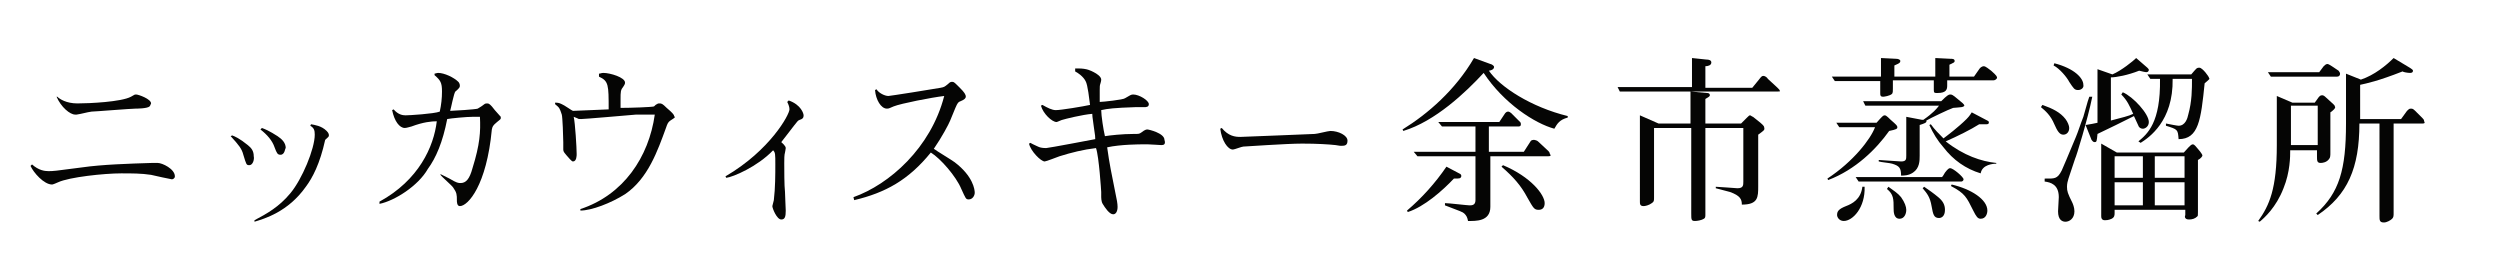
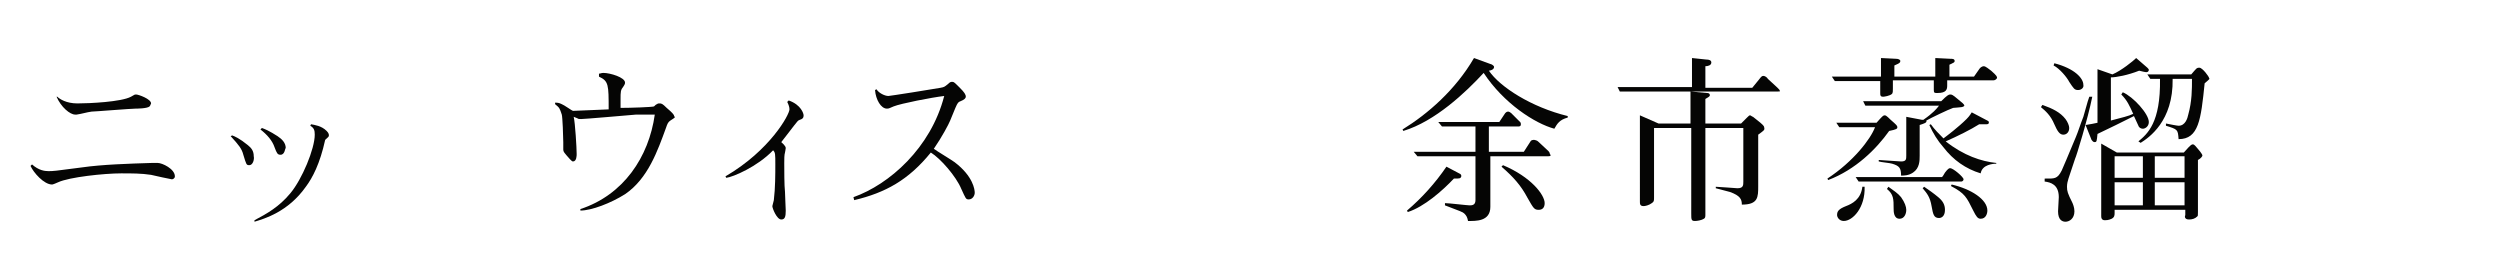
<svg xmlns="http://www.w3.org/2000/svg" version="1.1" id="レイヤー_1" x="0px" y="0px" viewBox="0 0 336 36" style="enable-background:new 0 0 336 36;" xml:space="preserve">
  <style type="text/css">
	.st0{enable-background:new    ;}
	.st1{fill:#050504;}
</style>
  <g id="グループ_230" transform="translate(0.003)">
    <g class="st0">
      <path class="st1" d="M23.1,24.1c-0.1,0-2.4-0.5-2.8-0.6c-1.3-0.2-2.6-0.2-4-0.2c-2.3,0-7,0.5-8.5,1.2c-0.2,0.1-0.7,0.3-0.8,0.3    c-1.1,0-2.5-1.6-2.9-2.5l0.2-0.2c0.9,0.8,1.7,0.9,2.2,0.9c0.7,0,0.7,0,4.5-0.5c2.8-0.4,6.3-0.5,9.4-0.6c0.1,0,0.7,0,0.8,0    c0.6,0,2.3,0.8,2.3,1.8C23.5,24,23.2,24.1,23.1,24.1z M20.1,14.3c-0.3,0.3-1.8,0.3-1.9,0.3c-0.6,0-5.5,0.4-5.9,0.4    c-0.7,0.1-1.3,0.3-2,0.4c-0.1,0-0.2,0-0.2,0c-0.7,0-1.9-1-2.5-2.4L7.7,13c0.3,0.3,1.2,0.9,2.7,0.9c1.6,0,5.9-0.2,7.2-0.9    c0.5-0.3,0.5-0.3,0.7-0.3c0.3,0,2,0.6,2,1.2C20.2,14.1,20.2,14.2,20.1,14.3z" />
      <path class="st1" d="M33.5,22.2c-0.4,0-0.4-0.1-0.8-1.4c-0.2-0.8-0.6-1.3-1.7-2.5l0.2-0.1c0.3,0.1,1,0.4,2.1,1.3    c0.5,0.4,0.8,0.8,0.8,1.5C34.2,21.4,34,22.2,33.5,22.2z M43.7,18.8C43,22,42,23.9,41.1,25.1c-2.4,3.4-5.6,4.3-6.9,4.7l0-0.2    c1.7-0.9,3.3-1.8,4.8-3.6c1.6-1.9,3.3-6,3.3-7.9c0-0.6-0.1-0.9-0.6-1.2l0.1-0.2c0.5,0.1,1.4,0.2,2.1,0.9c0.3,0.3,0.3,0.5,0.3,0.6    C44.2,18.4,44.1,18.4,43.7,18.8z M37.7,20.8c-0.4,0-0.5-0.2-0.8-1c-0.3-0.9-1-1.7-1.9-2.4l0.2-0.2c1.1,0.4,1.9,1,2.1,1.1    c0.6,0.4,1.1,0.9,1.1,1.6C38.3,19.9,38.3,20.8,37.7,20.8z" />
-       <path class="st1" d="M66.8,16.4c-0.6,0.5-0.6,0.6-0.7,1c-0.7,7.5-3.2,10.3-4.3,10.3c-0.4,0-0.4-0.6-0.4-0.8c0-0.7,0-1-0.5-1.7    c-0.2-0.3-1.5-1.4-1.7-1.7l0-0.1c0.4,0.2,0.8,0.4,1.2,0.6c1,0.6,1.2,0.6,1.5,0.6c0.7,0,1.2-0.5,1.6-2c1-3.2,1.1-4.9,1-6.9    c-0.3,0-0.5,0-1,0c-0.8,0-2.9,0.2-3.4,0.3c-0.6,3.1-1.5,5.2-2.6,6.7C56.2,25,53,27,51,27.4l0-0.3c5.3-2.9,7.3-7.4,7.7-10.8    c-0.7,0-1.8,0.1-3.4,0.7c-0.1,0-0.6,0.2-0.9,0.2c-0.7,0-1.4-0.9-1.7-2.4l0.2-0.1c0.6,0.7,1.2,0.8,1.6,0.8c0.5,0,3.8-0.2,4.6-0.5    c0.2-0.9,0.3-1.8,0.3-2.7c0-1.2-0.2-1.5-1-2.2V9.9c0.1,0,0.3-0.1,0.5-0.1c0.8,0,2.1,0.6,2.7,1.2c0.1,0.1,0.2,0.3,0.2,0.5    c0,0.2,0,0.3-0.6,0.8c-0.2,0.2-0.6,2.3-0.7,2.6c0.4,0,3.5-0.2,3.7-0.3c0.2-0.1,0.8-0.5,0.9-0.6c0.1-0.1,0.3-0.1,0.4-0.1    c0.2,0,0.4,0.1,1,0.9c0.1,0.1,0.8,0.9,0.8,0.9c0,0,0,0.1,0,0.2C67.3,16,67.2,16.1,66.8,16.4z" />
      <path class="st1" d="M90.1,16.2c-0.3,0.2-0.4,0.4-0.6,1c-1.1,3-2.4,6.8-5.5,8.9c-1.9,1.2-4.5,2.2-6,2.2l0-0.2    c5.8-1.9,9.2-7,10-12.7c-0.6,0-1.6,0-2.5,0c-1.2,0.1-6.9,0.6-7.4,0.6c-0.2,0-0.4,0-0.5-0.1c-0.2-0.1-0.3-0.1-0.5-0.2    c0.2,0.8,0.4,4.2,0.4,5c0,0.2,0,1-0.5,1c-0.1,0-0.2-0.1-0.4-0.3c-0.8-0.9-0.9-1-0.9-1.3c0-0.1,0-0.9,0-1c0-0.7-0.1-3.4-0.2-3.7    c-0.3-0.9-0.3-0.9-0.9-1.4l0-0.2c0.3,0,0.5,0,0.9,0.2c0.3,0.1,1.4,0.9,1.5,0.9c0.6,0,4.3-0.2,4.8-0.2c0-3.3,0-3.8-1.3-4.4V9.9    c0.2,0,0.3-0.1,0.6-0.1c0.9,0,2.9,0.6,2.9,1.3c0,0.1,0,0.2-0.2,0.5c-0.4,0.5-0.4,0.7-0.4,1.8v1.1c1.3,0,4.3-0.1,4.5-0.2    c0.1-0.1,0.3-0.3,0.4-0.3c0.1-0.1,0.2-0.1,0.3-0.1c0.3,0,0.4,0,1,0.6c0.7,0.6,1,0.9,1,1.1C90.8,15.8,90.7,15.8,90.1,16.2z" />
      <path class="st1" d="M107.5,16.1c-0.3,0.1-0.3,0.2-0.8,0.8c-0.4,0.5-0.9,1.2-1.7,2.2c0.1,0.1,0.6,0.5,0.6,0.8    c0,0.1-0.1,0.6-0.1,0.6c-0.1,0.3-0.1,0.9-0.1,1.4c0,0.8,0,3.1,0.1,3.9c0,0.4,0.1,2.2,0.1,2.5c0,0.8-0.1,1.2-0.6,1.2    c-0.6,0-1.2-1.5-1.2-1.8c0-0.1,0.2-0.7,0.2-0.8c0.2-1.6,0.2-3.6,0.2-4.8c0-1.4,0-1.6-0.3-1.9c-2.1,2.2-5.4,3.6-6.3,3.7l-0.1-0.2    c6-3.5,8.6-8.3,8.6-9c0-0.3-0.1-0.6-0.3-1l0.2-0.2c1.7,0.6,2,1.8,2,2C108,15.9,107.8,16,107.5,16.1z" />
      <path class="st1" d="M130.2,26.8c-0.4,0-0.4-0.1-1-1.4c-0.7-1.7-2.8-4.1-4.1-4.9c-3,3.7-6.1,5.4-10.3,6.4l-0.1-0.4    c4.8-1.7,10.4-6.6,12.2-13.6c-1.7,0.2-5.8,1-6.8,1.4c-0.5,0.2-0.6,0.3-0.9,0.3c-0.8,0-1.5-1.2-1.6-2.5l0.2-0.1    c0.3,0.5,1.1,0.9,1.6,0.9c0.2,0,5.9-0.9,7-1.1c0.5-0.1,0.5-0.1,1-0.5c0.3-0.3,0.4-0.3,0.6-0.3c0.2,0,0.3,0.1,1,0.8    c0.6,0.6,0.8,0.9,0.8,1.2c0,0.2-0.2,0.4-0.7,0.6c-0.3,0.1-0.4,0.2-0.7,0.9c-0.1,0.3-0.6,1.4-0.7,1.7c-0.2,0.5-1.1,2.2-2.2,3.8    c0.4,0.3,2.4,1.5,2.8,1.8c2.5,1.9,2.7,3.7,2.7,4.1C131,26.3,130.7,26.8,130.2,26.8z" />
-       <path class="st1" d="M156.1,19.5c-0.2,0-1.5-0.1-1.8-0.1c-0.4,0-0.6,0-0.8,0c-0.2,0-2.9,0-4.7,0.4c0.3,2.2,0.6,3.6,1.1,6.1    c0.2,0.9,0.3,1.5,0.3,1.9c0,0.1,0,1-0.6,1c-0.5,0-1.1-0.9-1.4-1.4c-0.2-0.3-0.2-0.9-0.2-0.9c0-0.1,0-0.6,0-0.7    c0-0.1-0.3-4.8-0.7-5.9c-1.7,0.2-3.3,0.6-4.9,1.1c-0.3,0.1-1.8,0.7-2,0.7c-0.5,0-1.9-1.4-2.1-2.4l0.2-0.1c0.1,0.1,0.8,0.4,1,0.5    c0.2,0.1,0.5,0.2,1.1,0.2c0.3,0,6.6-1.2,6.6-1.2c0-0.3,0-0.4-0.2-1.7c-0.2-1.4-0.2-1.5-0.2-1.7c-1.3,0.1-3.7,0.7-4,0.8    c-0.1,0-0.7,0.3-0.8,0.3c-0.6,0-1.8-1.1-2.1-2.2l0.2-0.1c0.7,0.4,1.3,0.7,1.8,0.7c0.7,0,3.7-0.5,4.6-0.7c-0.1-0.7-0.3-2.7-0.6-3.2    c-0.3-0.6-1-1.1-1.4-1.3V9.2c0.2,0,0.3,0,0.4,0c1.2,0,1.7,0.3,2.1,0.5c0.4,0.2,1,0.6,1,1c0,0.2-0.1,0.5-0.1,0.5    c-0.1,0.3-0.1,0.4-0.1,0.9c0,0.7,0,1.1,0,1.6c0.4,0,3.2-0.3,3.4-0.5c0.7-0.4,0.8-0.5,1.1-0.5c0.8,0,2.1,0.8,2.1,1.3    c0,0.4-0.4,0.4-0.6,0.4c-0.2,0-1,0-1.2,0c-2.9,0.1-3.7,0.2-4.6,0.4c0,0.7,0.3,2.7,0.5,3.5c0.6-0.1,2.3-0.3,3.9-0.3    c0.7,0,0.7,0,1-0.2c0.5-0.4,0.7-0.4,0.8-0.4c0.2,0,2.3,0.5,2.3,1.4C156.7,19.4,156.4,19.5,156.1,19.5z" />
-       <path class="st1" d="M180.3,19.6c-0.1,0-0.3,0-0.8-0.1c-0.9-0.1-2.5-0.2-4.5-0.2c-2.1,0-7.7,0.4-7.9,0.4c-0.2,0-1.2,0.4-1.4,0.4    c-0.7,0-1.5-1.2-1.7-2.8l0.2-0.1c0.9,1.1,1.8,1.2,2.5,1.2c0.6,0,9.7-0.4,10-0.4c0.3,0,1.8-0.4,2.1-0.4c1.1,0,2.3,0.6,2.3,1.3    C181.1,19.5,180.8,19.6,180.3,19.6z" />
      <path class="st1" d="M208.9,17.3c-2.6-0.7-6.8-3.4-9.5-7.5c-2.4,2.6-6.5,6.5-10.8,7.8l-0.1-0.2c3.4-2.1,7.1-5.3,9.6-9.6l2.2,0.8    c0.1,0,0.5,0.2,0.5,0.4c0,0.4-0.6,0.5-0.7,0.5c1.5,2.2,5.7,4.9,10.6,6.1v0.2C209.6,16.1,209.3,16.6,208.9,17.3z M195.4,24    c-1.5,1.6-4,3.8-6.2,4.5l-0.1-0.2c2-1.7,3.8-3.7,5.3-5.9l1.7,0.9c0.3,0.1,0.3,0.3,0.3,0.4C196.3,24,196.2,24,195.4,24z M208.1,21    h-7.8v6.8c0,2-2,1.9-3,1.9c-0.1-0.5-0.2-0.7-0.5-1c-0.2-0.2-0.5-0.3-2.6-1.1v-0.3c0.5,0,3,0.3,3.3,0.3c0.3,0,0.8,0,0.8-0.7V21    h-7.8l-0.5-0.6h8.3V17h-4.5l-0.5-0.6h8.2l0.8-1.2c0.1-0.1,0.2-0.2,0.4-0.2c0.1,0,0.3,0.1,0.4,0.2l1.2,1.2c0.1,0.1,0.1,0.2,0.1,0.3    c0,0.3-0.2,0.3-0.4,0.3h-3.9v3.4h4.7l0.9-1.4c0.1-0.2,0.4-0.2,0.5-0.2c0.1,0,0.4,0.1,0.5,0.2l1.4,1.3c0,0,0.2,0.2,0.2,0.4    C208.5,20.9,208.4,21,208.1,21z M206.8,28.2c-0.6,0-0.7-0.2-1.5-1.6c-0.9-1.7-1.9-2.8-3.5-4.2l0.2-0.2c3.8,1.6,5.6,4,5.6,5.1    C207.6,27.9,207.3,28.2,206.8,28.2z" />
      <path class="st1" d="M238.9,12.3h-21.2l-0.3-0.6h10V7.8l1.9,0.2c0.4,0,0.7,0.1,0.7,0.4c0,0.4-0.5,0.5-0.8,0.5v2.9h6.3l0.9-1.1    c0.3-0.4,0.4-0.5,0.6-0.5c0.2,0,0.5,0.2,0.6,0.4l1.3,1.2c0.2,0.2,0.3,0.3,0.3,0.4C239.3,12.3,239.1,12.3,238.9,12.3z M236.3,18.1    V25c0,1.5,0,2.5-2.2,2.5c0-0.7-0.2-1.2-1.6-1.7c-0.3-0.1-1.6-0.4-1.9-0.5v-0.2c0.2,0,2.9,0.2,2.9,0.2c0.8,0,0.8-0.4,0.8-0.9v-7.2    h-5.1v11.6c0,0.3,0,0.5-0.2,0.6c-0.3,0.2-0.9,0.3-1.2,0.3c-0.5,0-0.5-0.2-0.5-1V17.2h-5v9.3c0,0.5,0,0.6-0.3,0.8    c-0.4,0.3-0.9,0.4-1.1,0.4c-0.5,0-0.5-0.3-0.5-0.6V15.5l2.5,1.1h4.3v-4.3l2.2,0.2c0.1,0,0.4,0,0.4,0.3c0,0.2-0.3,0.3-0.6,0.5v3.3    h4.8l0.8-0.8c0.2-0.2,0.3-0.3,0.4-0.3c0.1,0,0.3,0.2,0.4,0.2l1,0.8c0.1,0.1,0.5,0.4,0.5,0.6C237.2,17.5,237.1,17.5,236.3,18.1z" />
      <path class="st1" d="M253.9,17.6c-1.7,2.4-4.5,5.2-8.2,6.6l-0.1-0.2c3.5-2.3,5.8-5.3,6.4-6.9h-4.8l-0.4-0.6h5.4    c0.8-0.9,0.9-1,1.1-1c0.1,0,0.2,0,0.8,0.6c0.8,0.7,0.9,0.8,0.9,1S254.9,17.4,253.9,17.6z M267.8,10.8h-6.1v0.7c0,0.5-0.1,1-1.3,1    c-0.4,0-0.5,0-0.5-0.4v-1.3h-5.5v1.1c0,0.4,0,0.5-0.1,0.7c-0.3,0.3-1.1,0.4-1.2,0.4c-0.4,0-0.4-0.2-0.4-0.5v-1.6h-6.1l-0.4-0.6    h6.6V7.8l2,0.1c0.3,0,0.6,0.1,0.6,0.3c0,0.2-0.1,0.3-0.8,0.6v1.5h5.5V7.8l2,0.1c0.3,0,0.6,0,0.6,0.3c0,0.2-0.1,0.2-0.7,0.5v1.6    h3.3l0.7-1c0.1-0.2,0.4-0.4,0.6-0.4c0.3,0,0.7,0.4,1,0.6c0.8,0.7,0.8,0.8,0.8,1C268.2,10.8,268,10.8,267.8,10.8z M247.8,29.7    c-0.6,0-0.9-0.5-0.9-0.8c0-0.5,0.2-0.8,1.2-1.2c0.8-0.3,2-0.9,2.2-2.6l0.3,0C250.7,27.9,249,29.7,247.8,29.7z M263.6,24.4h-13.8    l-0.4-0.6H261c0.2-0.2,0.2-0.3,0.4-0.6c0.1-0.1,0.4-0.6,0.7-0.6c0.4,0,1.8,1.2,1.8,1.5C263.9,24.3,263.7,24.4,263.6,24.4z     M263.6,14.4c0,0-0.9,0.1-1.1,0.1c-0.6,0.2-3.1,1.4-3.6,1.7c0.1,0.3-0.3,0.4-0.9,0.6v4.1c0,0.7,0,1.7-0.9,2.3    c-0.6,0.4-1.2,0.4-1.6,0.4c0-1-0.2-1.3-1.2-1.6c-0.3-0.1-1.5-0.2-1.8-0.3v-0.2c1.5,0.1,2.9,0.2,3,0.2c0.7,0,0.7-0.3,0.7-0.8v-5.2    l2.1,0.4l0.2,0c1.3-0.9,1.8-1.5,2.1-1.9h-9.9l-0.3-0.6h10.5c0.8-0.8,1-0.9,1.2-0.9c0.2,0,0.3,0,1,0.6c0.6,0.5,0.9,0.7,0.9,0.9    C264,14.3,263.7,14.4,263.6,14.4z M255.3,29.4c-0.8,0-0.8-1-0.8-1.4c0-1.2,0-1.9-0.9-2.6l0.2-0.3c0.7,0.5,1.3,0.9,1.7,1.4    c0.5,0.7,0.7,1.3,0.7,1.7C256.2,28.8,255.9,29.4,255.3,29.4z M260.6,29.3c-0.7,0-0.8-0.5-1-1.6c-0.2-1.2-0.6-1.7-1.2-2.4l0.2-0.2    c0.6,0.4,1.3,0.9,1.9,1.4c0.6,0.5,0.9,1,0.9,1.7C261.4,29.1,260.9,29.3,260.6,29.3z M266.2,23.3c-2-0.6-3.7-1.8-5-3.5    c-0.8-0.9-1.4-1.9-1.9-3l0.2-0.1c0.5,0.7,1.1,1.3,1.7,1.9c0.4-0.3,2-1.5,3.1-2.6c0.1-0.1,0.4-0.4,0.7-0.9l1.9,1    c0.4,0.2,0.4,0.2,0.4,0.4c0,0.1-0.1,0.2-0.3,0.2c-0.2,0-0.9,0-1,0c-1.1,0.7-2.9,1.6-4.5,2.3c2.4,1.9,4.8,2.7,6.8,2.9V22    C267.9,22,266.4,22.1,266.2,23.3z M266.2,29.4c-0.4,0-0.6-0.3-1-1.1c-0.9-1.8-1.1-2.3-3-3.3l0.1-0.2c2.6,0.6,4.8,2,4.8,3.5    C267.1,28.7,266.9,29.4,266.2,29.4z" />
      <path class="st1" d="M277.3,18.1c-0.5,0-0.8-0.5-1.2-1.4c-0.5-1.2-1.2-1.8-1.8-2.3l0.2-0.3c1.4,0.5,2.4,1,3.1,1.9    c0.3,0.4,0.5,0.9,0.5,1.2C278.1,17.7,277.8,18.1,277.3,18.1z M278.9,21.3L278,24c-0.1,0.3-0.2,0.7-0.2,1.1c0,0.6,0.1,0.9,0.7,2.1    c0.1,0.2,0.3,0.7,0.3,1.2c0,1-0.7,1.4-1.2,1.4c-0.4,0-1-0.2-1-1.4c0-0.3,0.1-1.6,0.1-1.9c0-1.7-1.1-2-1.9-2.1v-0.4    c1.3,0,1.7,0.1,2.3-1.1c0.2-0.4,0.8-1.9,1.9-4.5c0.3-0.7,0.6-1.7,1-2.7c0.6-2.2,0.7-2.4,0.8-2.7h0.4C280.6,16,279,21.2,278.9,21.3    z M279.3,12.1c-0.5,0-0.6-0.2-1.2-1.1c-0.3-0.6-1.3-1.8-2.1-2.2l0.1-0.3c2.7,0.7,3.9,2,3.9,2.9C280.1,11.8,279.7,12.1,279.3,12.1z     M288.5,9.7c-0.2,0-0.6-0.1-1-0.2c-1.5,0.6-3.1,0.9-3.8,0.9v5.8c1.5-0.4,2.4-0.6,3-0.9c-0.5-1.1-0.8-1.8-1.6-2.6l0.2-0.3    c1.4,0.6,3.5,2.9,3.5,4c0,0.6-0.5,0.9-0.8,0.9c-0.2,0-0.5-0.1-0.6-0.4c-0.1-0.2-0.5-1.1-0.6-1.3c-1.6,0.8-3.2,1.6-4.9,2.4    c-0.1,1-0.1,1.1-0.4,1.1c-0.2,0-0.3-0.2-0.4-0.3l-0.8-2c0.7-0.1,1.1-0.2,1.6-0.3V9.3l2,0.7c1.2-0.5,2.8-1.8,3.2-2.2l1.5,1.3    c0.1,0.1,0.2,0.2,0.2,0.3C288.8,9.5,288.7,9.7,288.5,9.7z M295.4,21.5v7c0,0.5,0,0.5-0.1,0.6c-0.3,0.3-0.7,0.4-1.1,0.4    c-0.6,0-0.6-0.4-0.5-0.6v-0.7h-9.5v0.4c0,0.3,0,0.6-0.4,0.8c-0.4,0.2-0.8,0.2-0.9,0.2c-0.5,0-0.5-0.4-0.5-0.6v-9.7l2.1,1.2h9    c0.4-0.4,0.9-1.1,1.2-1.1c0.1,0,0.2,0,0.6,0.5c0.1,0.1,0.7,0.8,0.7,1C296,21,295.8,21.3,295.4,21.5z M288,21h-3.8v2.9h3.8V21z     M288,24.5h-3.8v3.1h3.8V24.5z M296.3,11.2c-0.5,4.9-0.8,7.5-3.5,7.5c-0.1-1.3-0.1-1.3-1.7-1.8v-0.3c0.5,0.1,1.5,0.3,1.7,0.3    c0.9,0,1.2-1,1.3-1.5c0.5-1.8,0.5-3.4,0.5-4.8H292c0.1,5.7-3.2,7.9-4.3,8.6l-0.3-0.2c1.2-1,3-2.5,2.9-8.4h-1.3l-0.4-0.6h5.9    c0.7-0.8,0.7-0.9,1.1-0.9c0.4,0,1.3,1.2,1.3,1.4C297,10.6,297,10.6,296.3,11.2z M293.6,21h-4v2.9h4V21z M293.6,24.5h-4v3.1h4V24.5    z" />
-       <path class="st1" d="M313.2,15.1v5.4c0,0.4,0,0.7-0.2,0.9c-0.3,0.4-0.8,0.5-1.1,0.5c-0.5,0-0.5-0.3-0.5-0.9v-0.8h-3.6    c0,0.8,0,2.9-0.9,5.1c-1,2.6-2.6,4-3.2,4.5l-0.2-0.1c1.5-2.1,2.5-4.3,2.5-10.2v-6.6l2.1,0.9h3l0.5-0.7c0.1-0.1,0.2-0.3,0.5-0.3    c0.2,0,0.4,0.2,0.4,0.2l1.1,1c0.1,0.1,0.2,0.2,0.2,0.3C314,14.5,313.5,14.9,313.2,15.1z M314.1,10.3h-8.9l-0.4-0.6h6.9l0.6-0.8    c0.1-0.1,0.3-0.3,0.5-0.3c0.1,0,0.3,0.1,0.6,0.3l0.9,0.6c0.1,0.1,0.2,0.3,0.2,0.4C314.5,10.2,314.3,10.3,314.1,10.3z M311.5,14.2    h-3.6v5.3h3.6V14.2z M325.6,16.6h-3.9v12c0,0.4,0,0.6-0.2,0.8c-0.2,0.2-0.7,0.5-1.1,0.5c-0.6,0-0.6-0.3-0.6-0.9V16.6h-2.7    c0,6-1.6,9.6-5.6,12.3l-0.2-0.2c3.1-2.8,4-5.9,4-12.1V9.9l2,0.8c1.8-0.6,3.4-1.9,4.4-2.9l2,1.2c0.5,0.3,0.6,0.4,0.6,0.5    c0,0.3-0.3,0.3-0.4,0.3c-0.3,0-0.9-0.1-1-0.2c-3.3,1.3-4.8,1.6-5.7,1.8V16h5.5l0.8-1.1c0.2-0.2,0.3-0.3,0.5-0.3    c0.2,0,0.3,0,0.6,0.3l1,1c0.1,0.1,0.2,0.2,0.2,0.4C326,16.6,325.7,16.6,325.6,16.6z" />
    </g>
  </g>
</svg>